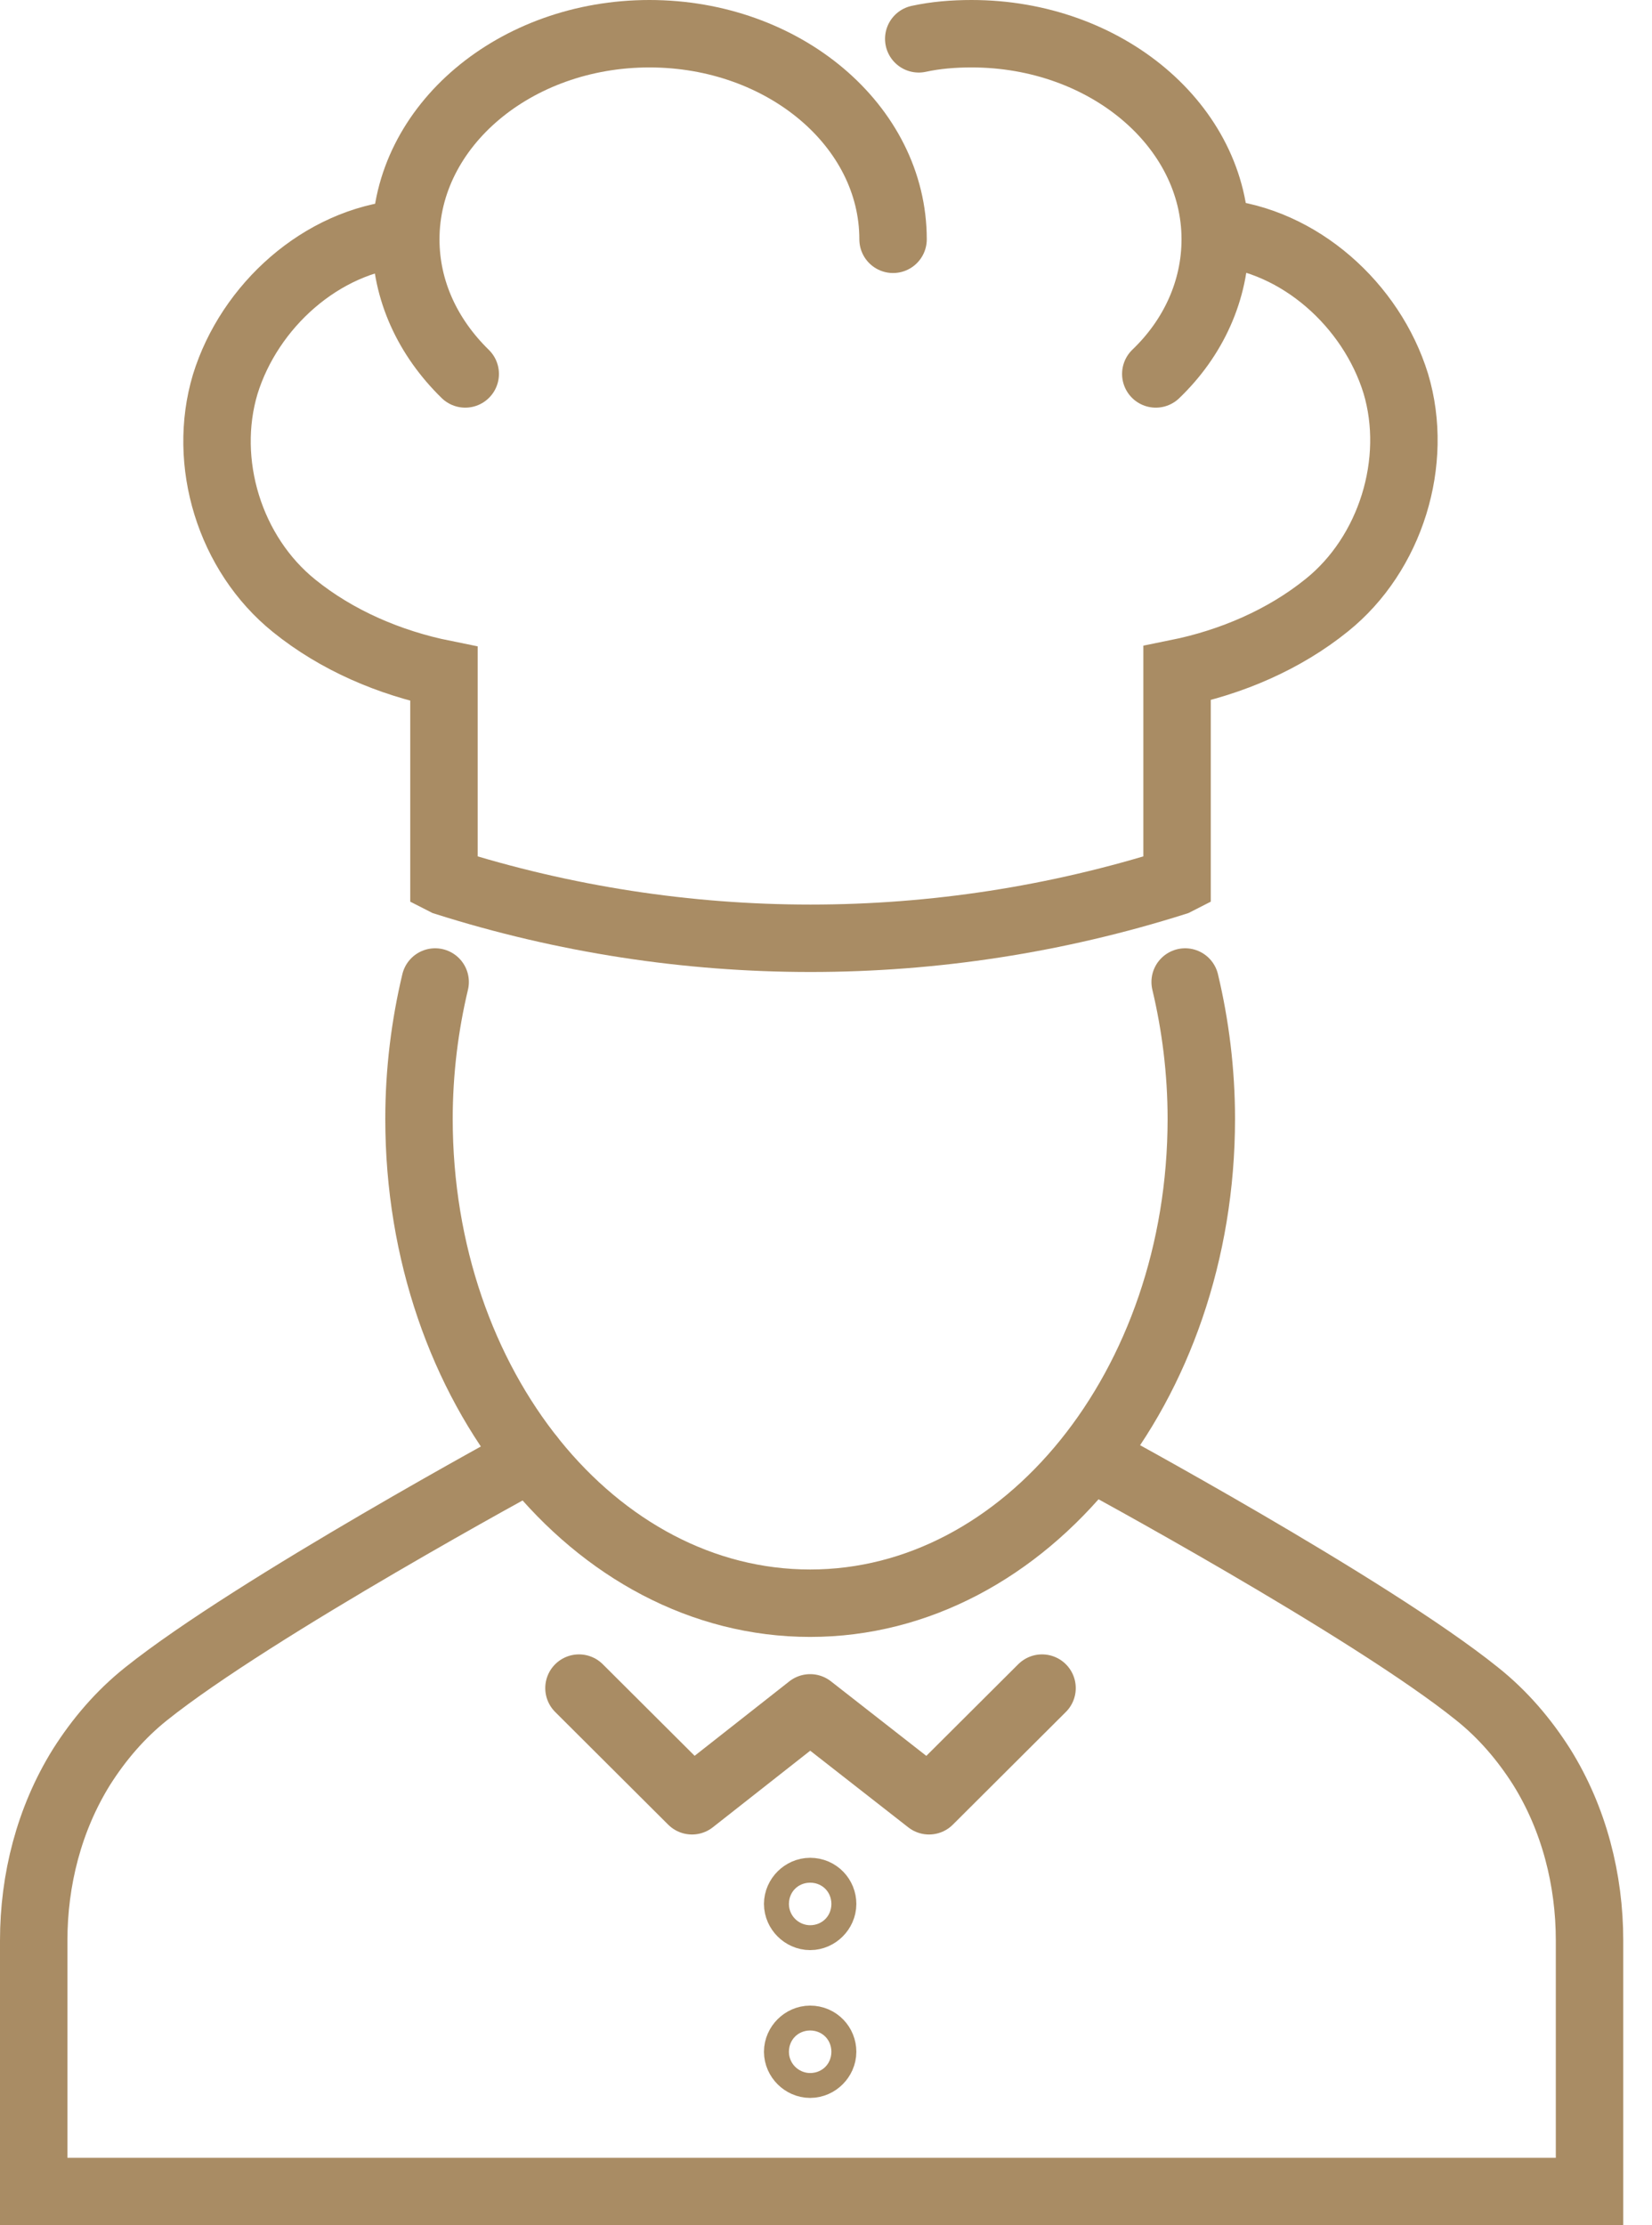
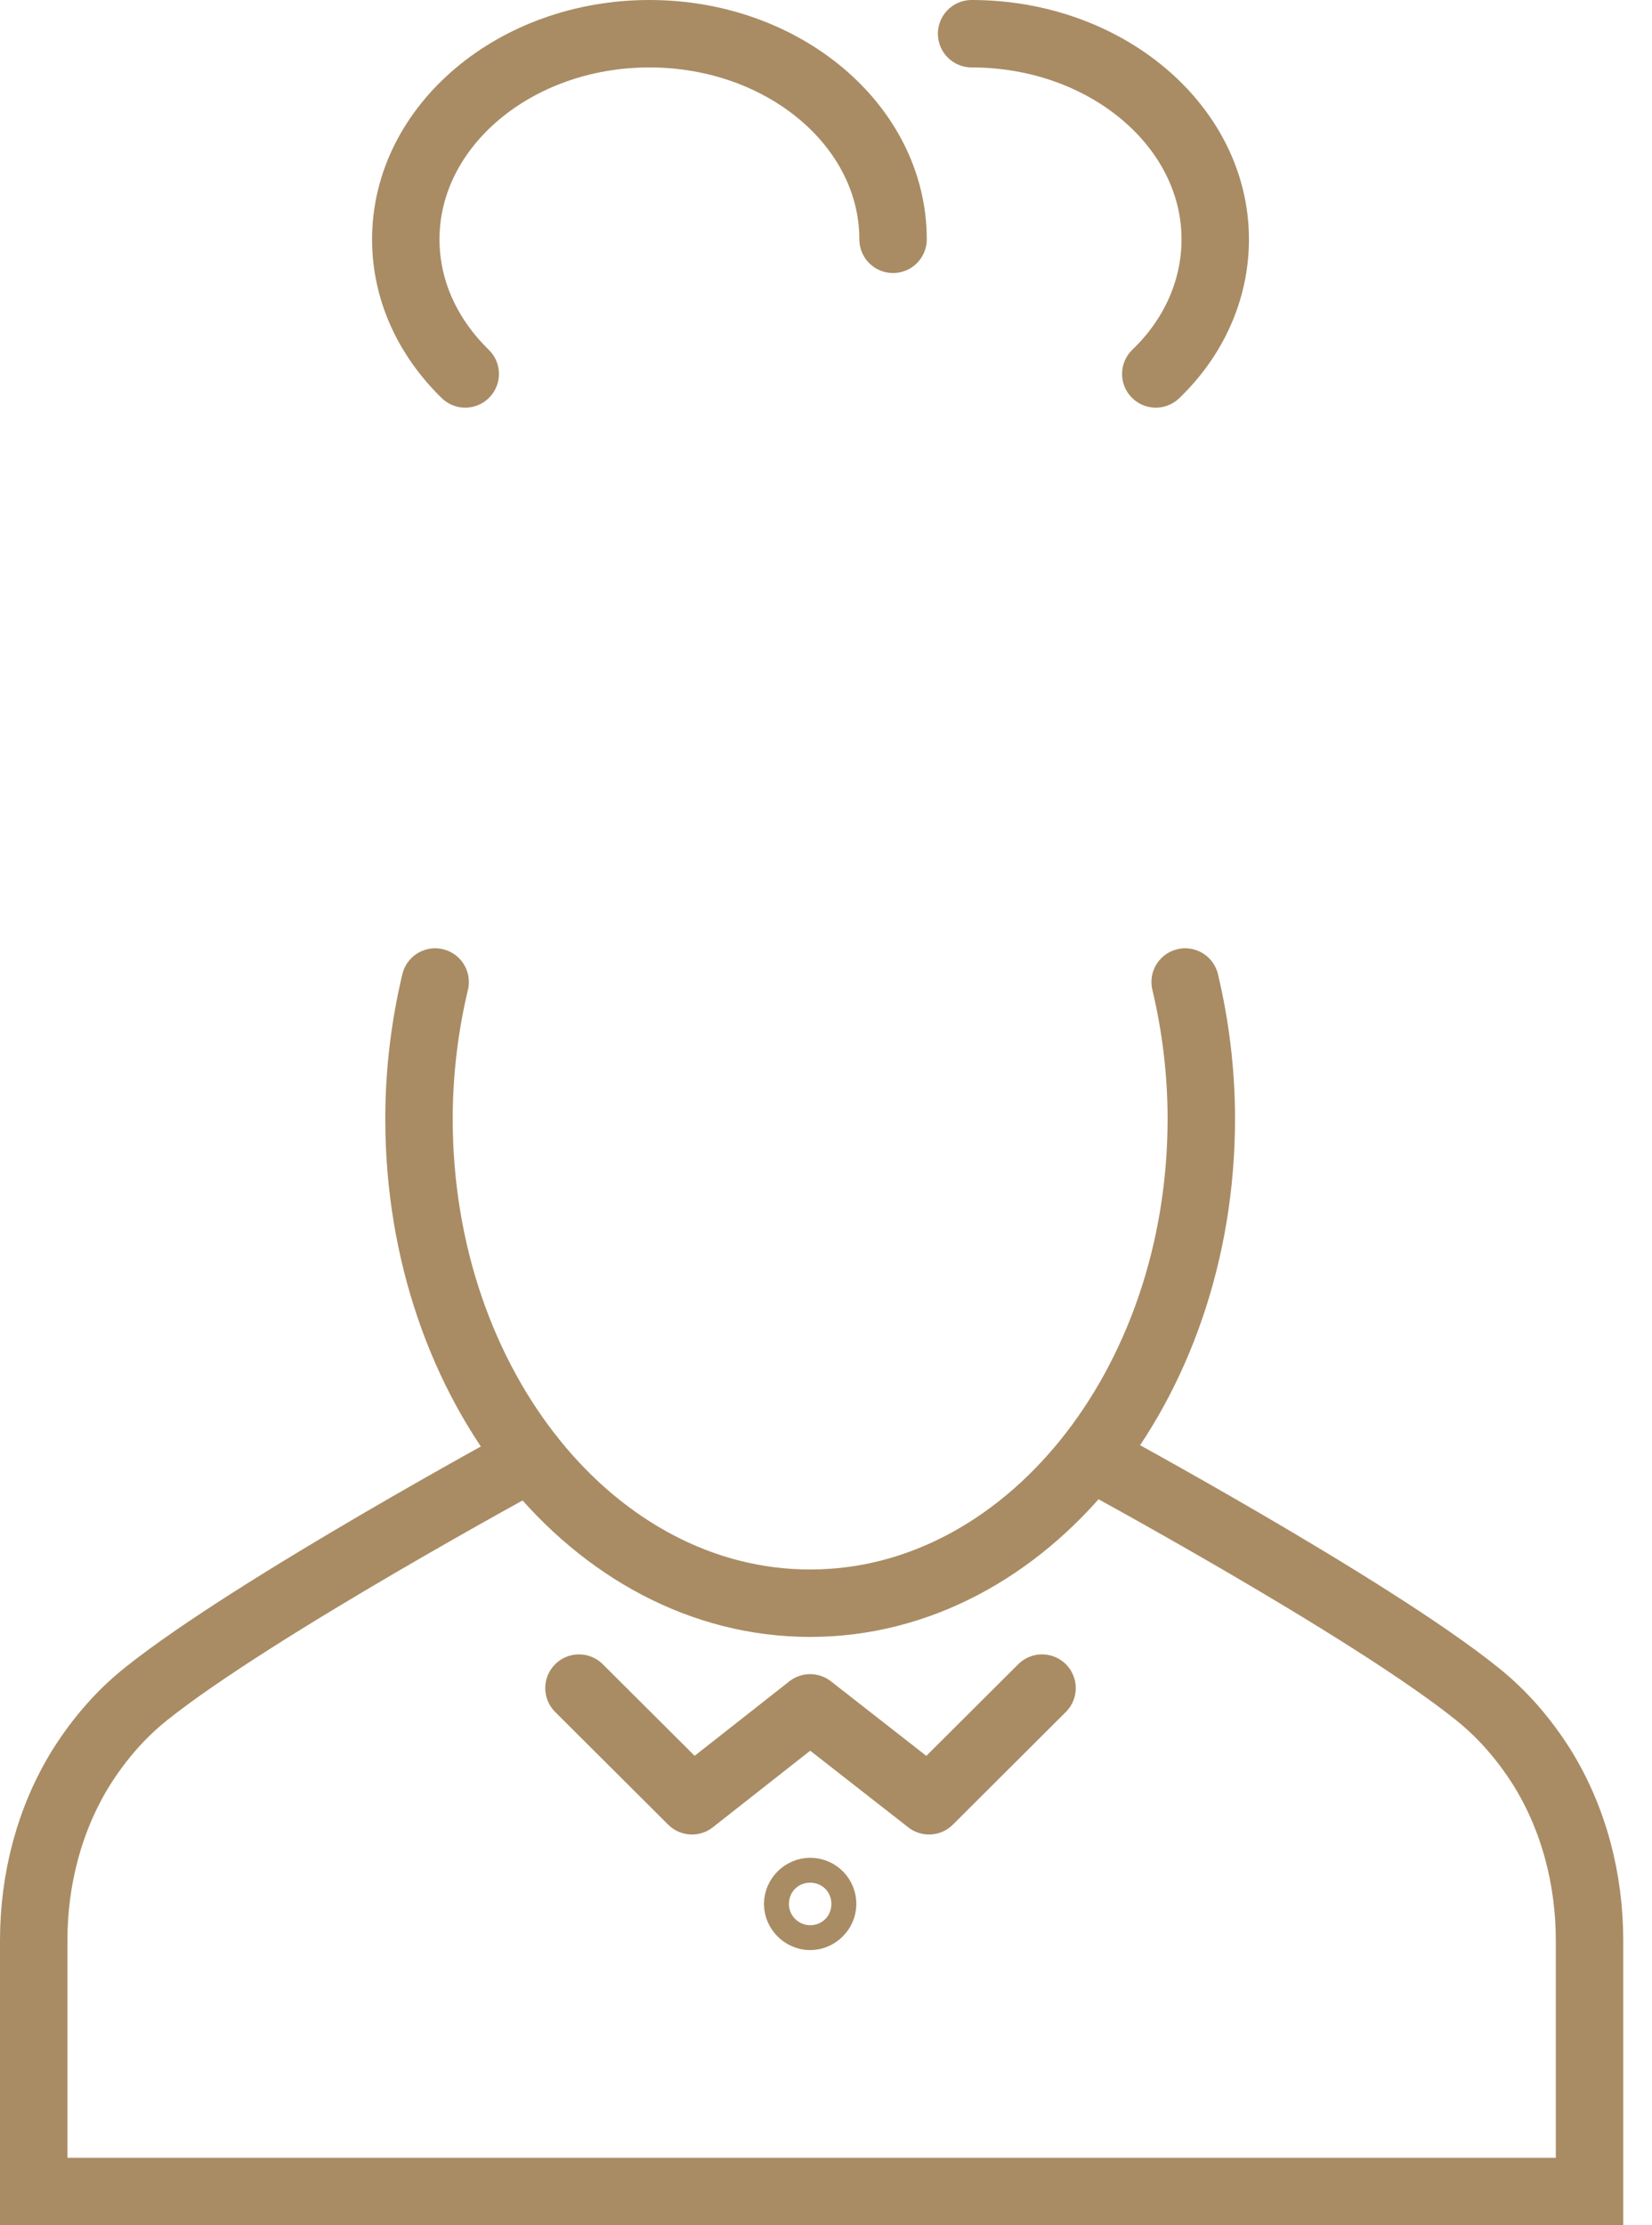
<svg xmlns="http://www.w3.org/2000/svg" width="49" height="66" viewBox="0 0 49 66" fill="none">
  <path d="M32.41 43.233C32.41 43.233 40.638 47.682 43.816 50.242C44.578 50.85 45.209 51.588 45.732 52.413C46.69 53.954 47.147 55.755 47.147 57.556V65H24.117H24.03H1V57.556C1 55.755 1.457 53.954 2.415 52.413C2.937 51.588 3.569 50.85 4.33 50.242C7.53 47.682 15.736 43.233 15.736 43.233" stroke="#A98C64" stroke-width="2" stroke-miterlimit="10" stroke-linecap="round" />
  <path d="M35.153 29.126C35.458 30.406 35.632 31.774 35.632 33.184C35.632 41.106 30.429 47.551 24.03 47.551C17.63 47.551 12.428 41.127 12.428 33.184C12.428 31.774 12.602 30.406 12.907 29.126" stroke="#A98C64" stroke-width="2" stroke-miterlimit="10" stroke-linecap="round" />
-   <path d="M11.971 6.925C9.533 7.142 7.4 9.073 6.681 11.395C5.985 13.718 6.812 16.43 8.727 17.971C9.99 18.991 11.557 19.664 13.168 19.989V26.131L13.211 26.153C20.264 28.388 27.817 28.388 34.87 26.153L34.913 26.131V19.968C36.524 19.642 38.092 18.97 39.354 17.95C41.248 16.43 42.097 13.696 41.4 11.374C40.682 9.052 38.549 7.12 36.111 6.903" stroke="#A98C64" stroke-width="2" stroke-miterlimit="10" stroke-linecap="round" />
  <path d="M13.799 11.091C12.689 10.006 12.036 8.617 12.036 7.098C12.036 3.734 15.279 1 19.263 1C23.246 1 26.489 3.734 26.489 7.098" stroke="#A98C64" stroke-width="2" stroke-miterlimit="10" stroke-linecap="round" />
-   <path d="M34.282 11.091C35.392 10.028 36.045 8.617 36.045 7.098C36.045 3.734 32.802 1 28.819 1C28.274 1 27.752 1.043 27.251 1.152" stroke="#A98C64" stroke-width="2" stroke-miterlimit="10" stroke-linecap="round" />
+   <path d="M34.282 11.091C35.392 10.028 36.045 8.617 36.045 7.098C36.045 3.734 32.802 1 28.819 1" stroke="#A98C64" stroke-width="2" stroke-miterlimit="10" stroke-linecap="round" />
  <path d="M24.4 56.471C24.4 56.666 24.226 56.84 24.03 56.84C23.834 56.84 23.66 56.666 23.66 56.471C23.66 56.275 23.834 56.102 24.03 56.102C24.247 56.102 24.4 56.275 24.4 56.471Z" stroke="#A98C64" stroke-width="2" stroke-miterlimit="10" stroke-linecap="round" />
-   <path d="M24.4 60.855C24.4 61.05 24.226 61.224 24.03 61.224C23.834 61.224 23.66 61.05 23.66 60.855C23.66 60.66 23.834 60.486 24.03 60.486C24.247 60.486 24.4 60.66 24.4 60.855Z" stroke="#A98C64" stroke-width="2" stroke-miterlimit="10" stroke-linecap="round" />
  <path d="M30.908 50.069L27.556 53.411L24.03 50.655L20.525 53.411L17.173 50.069" stroke="#A98C64" stroke-width="2" stroke-miterlimit="10" stroke-linecap="round" stroke-linejoin="round" />
</svg>